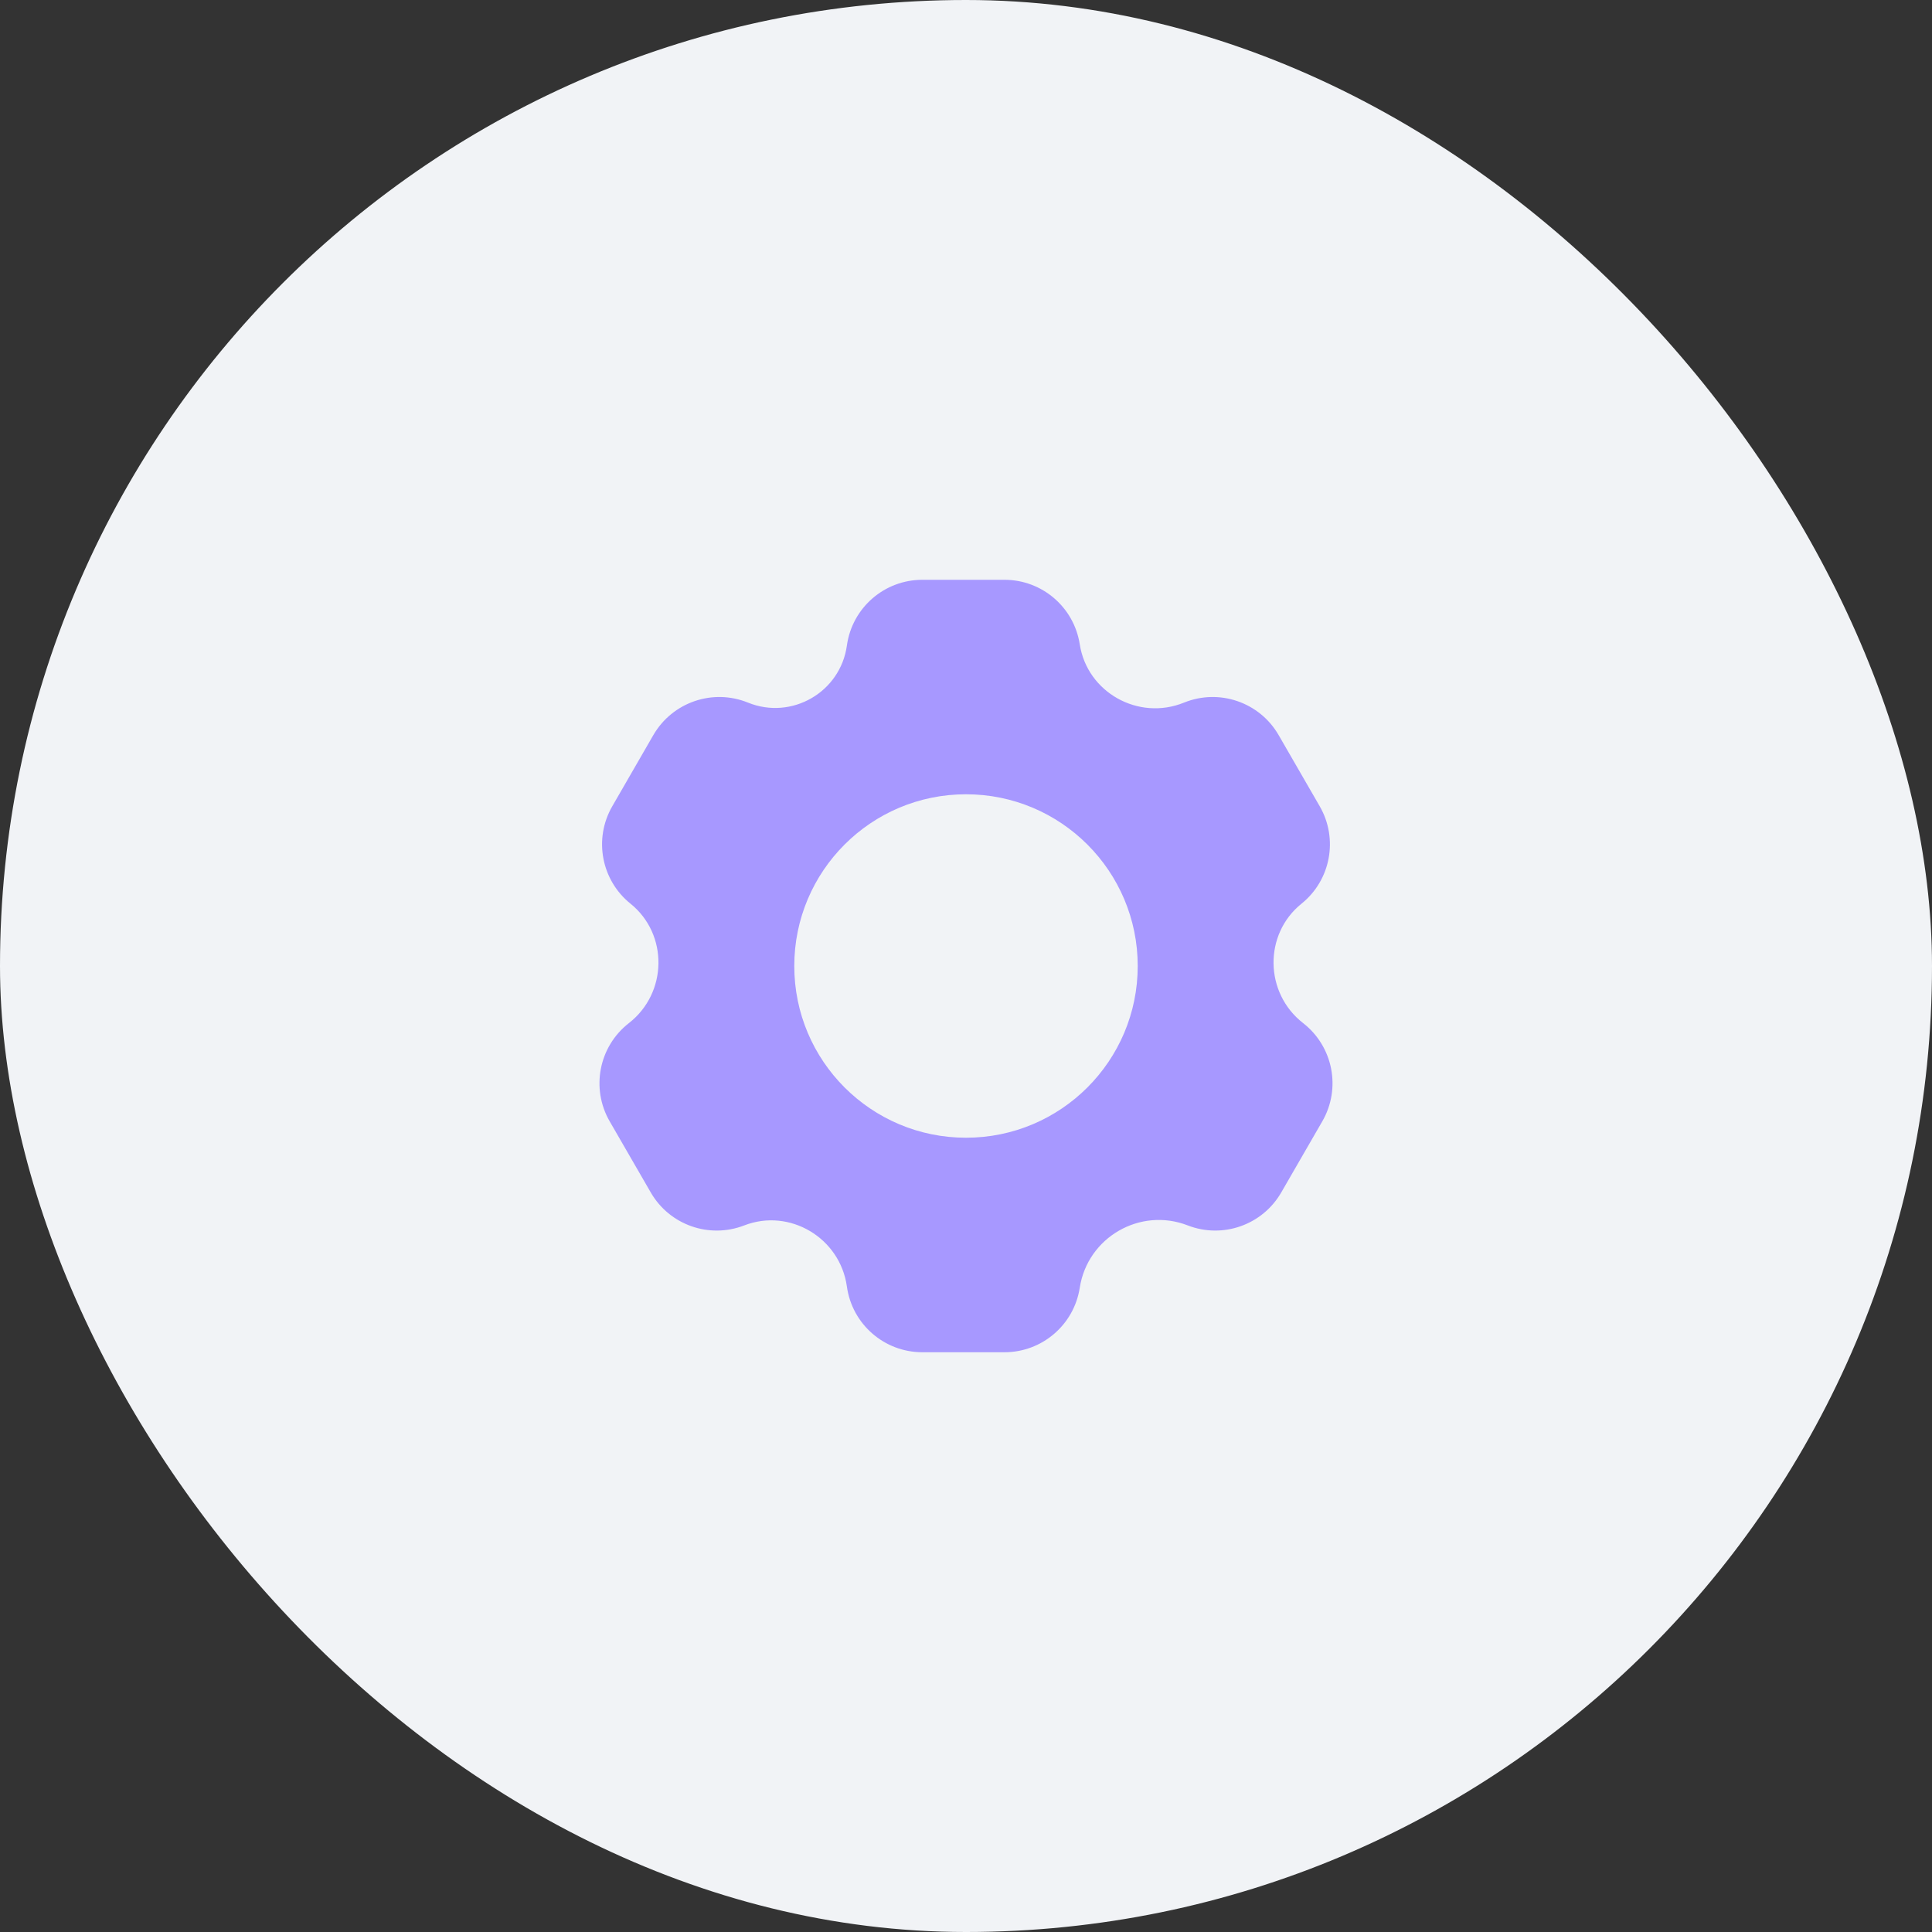
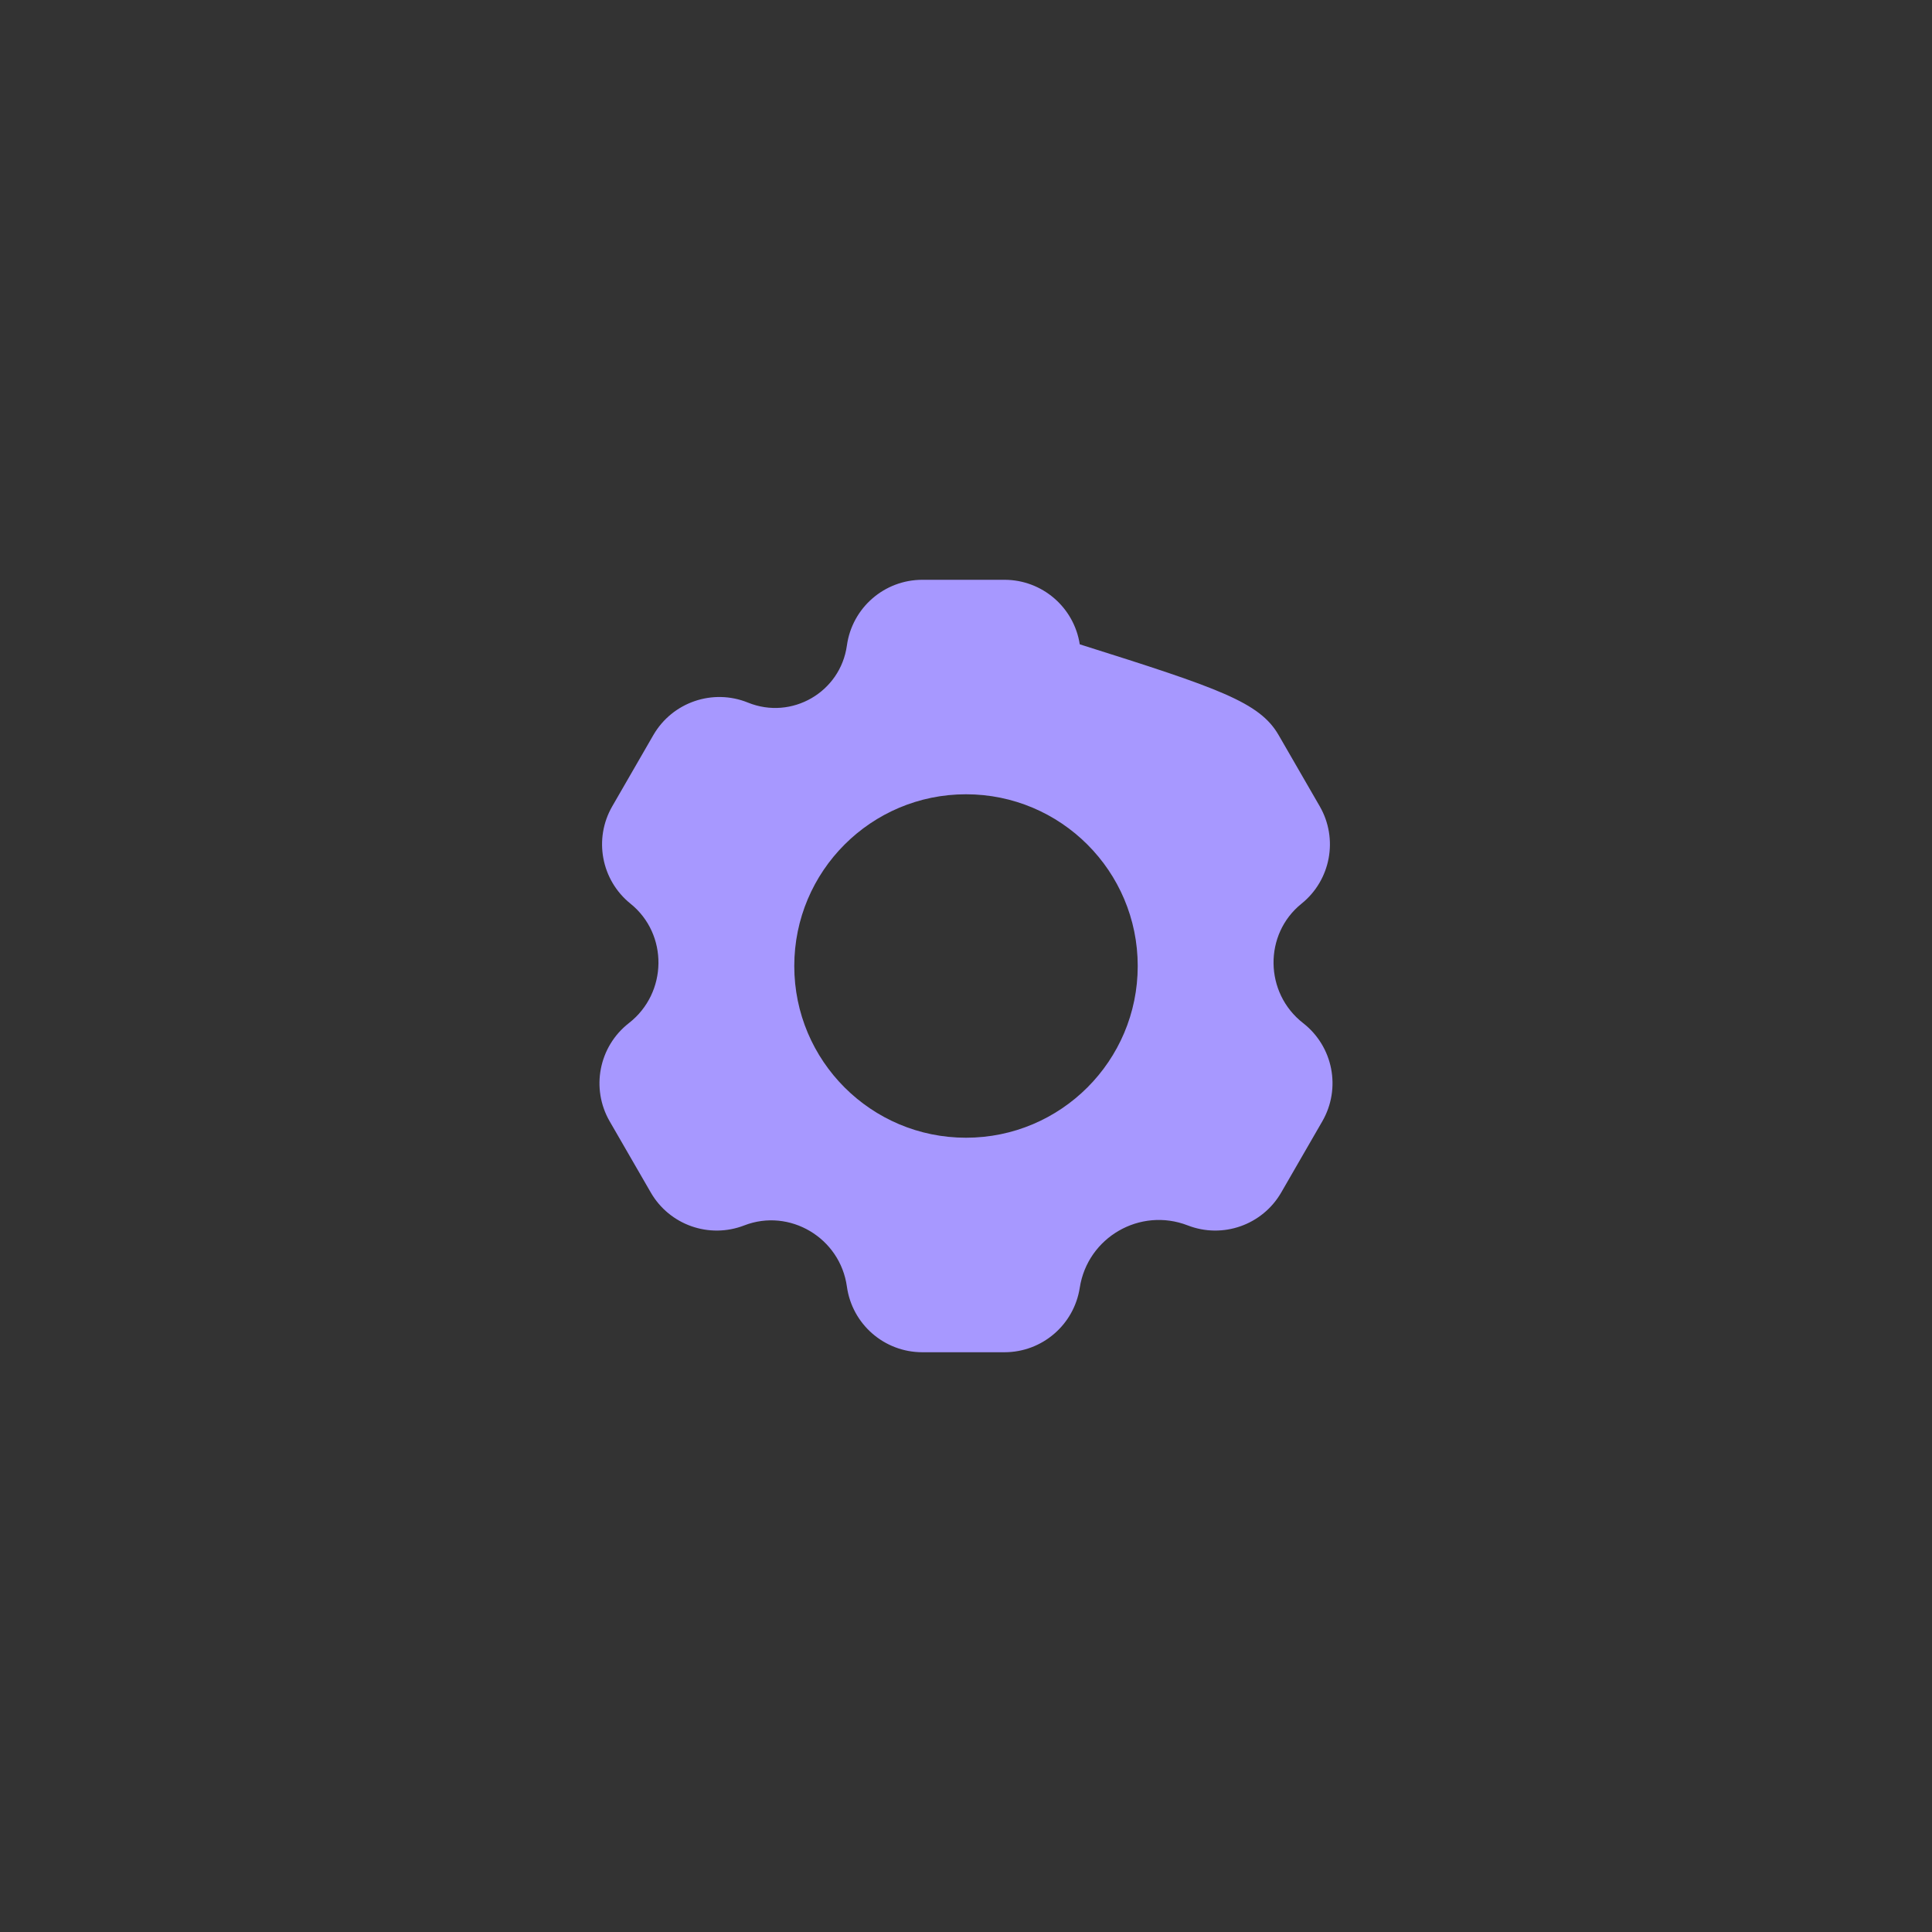
<svg xmlns="http://www.w3.org/2000/svg" width="60" height="60" viewBox="0 0 60 60" fill="none">
  <rect x="0" y="0" width="60" height="60" fill="#333333" stroke="none" />
-   <rect width="60" height="60" rx="30" fill="#F1F3F6" />
-   <path fill-rule="evenodd" clip-rule="evenodd" d="M26.301 20.047C26.463 18.877 27.463 18.006 28.644 18.006H31.195C32.362 18.006 33.354 18.857 33.533 20.01C33.764 21.501 35.353 22.396 36.771 21.82C37.865 21.376 39.119 21.807 39.709 22.829L40.985 25.039C41.568 26.049 41.328 27.334 40.419 28.065C39.244 29.011 39.263 30.835 40.47 31.774C41.402 32.5 41.656 33.801 41.065 34.824L39.79 37.033C39.206 38.044 37.974 38.478 36.886 38.056C35.407 37.483 33.776 38.425 33.533 39.992C33.354 41.145 32.362 41.995 31.195 41.995H28.644C27.463 41.995 26.463 41.125 26.301 39.955C26.09 38.44 24.521 37.511 23.114 38.056C22.026 38.478 20.793 38.044 20.21 37.033L18.934 34.824C18.344 33.801 18.598 32.5 19.53 31.774C20.737 30.835 20.756 29.011 19.581 28.065C18.672 27.334 18.431 26.049 19.015 25.039L20.29 22.829C20.881 21.807 22.135 21.376 23.229 21.82C24.586 22.371 26.099 21.498 26.301 20.047ZM30 35.333C32.945 35.333 35.333 32.946 35.333 30C35.333 27.054 32.945 24.667 30 24.667C27.054 24.667 24.667 27.054 24.667 30C24.667 32.946 27.054 35.333 30 35.333Z" fill="#A798FF" />
+   <path fill-rule="evenodd" clip-rule="evenodd" d="M26.301 20.047C26.463 18.877 27.463 18.006 28.644 18.006H31.195C32.362 18.006 33.354 18.857 33.533 20.01C37.865 21.376 39.119 21.807 39.709 22.829L40.985 25.039C41.568 26.049 41.328 27.334 40.419 28.065C39.244 29.011 39.263 30.835 40.47 31.774C41.402 32.5 41.656 33.801 41.065 34.824L39.79 37.033C39.206 38.044 37.974 38.478 36.886 38.056C35.407 37.483 33.776 38.425 33.533 39.992C33.354 41.145 32.362 41.995 31.195 41.995H28.644C27.463 41.995 26.463 41.125 26.301 39.955C26.09 38.44 24.521 37.511 23.114 38.056C22.026 38.478 20.793 38.044 20.21 37.033L18.934 34.824C18.344 33.801 18.598 32.5 19.53 31.774C20.737 30.835 20.756 29.011 19.581 28.065C18.672 27.334 18.431 26.049 19.015 25.039L20.29 22.829C20.881 21.807 22.135 21.376 23.229 21.82C24.586 22.371 26.099 21.498 26.301 20.047ZM30 35.333C32.945 35.333 35.333 32.946 35.333 30C35.333 27.054 32.945 24.667 30 24.667C27.054 24.667 24.667 27.054 24.667 30C24.667 32.946 27.054 35.333 30 35.333Z" fill="#A798FF" />
</svg>